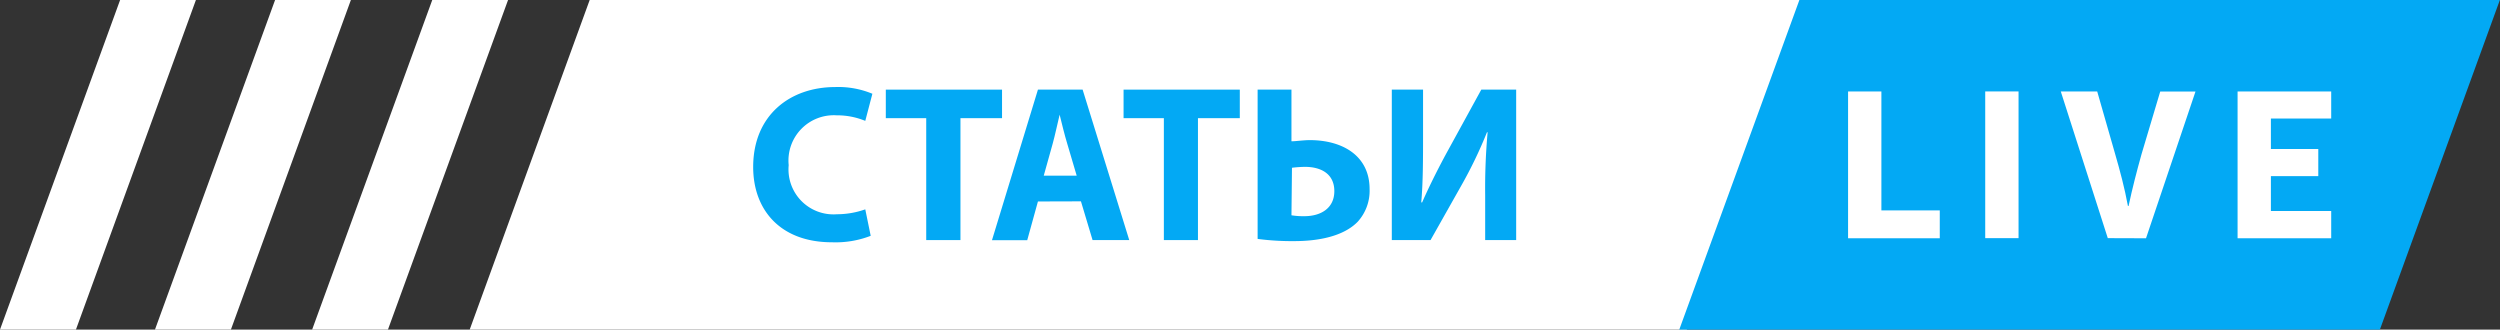
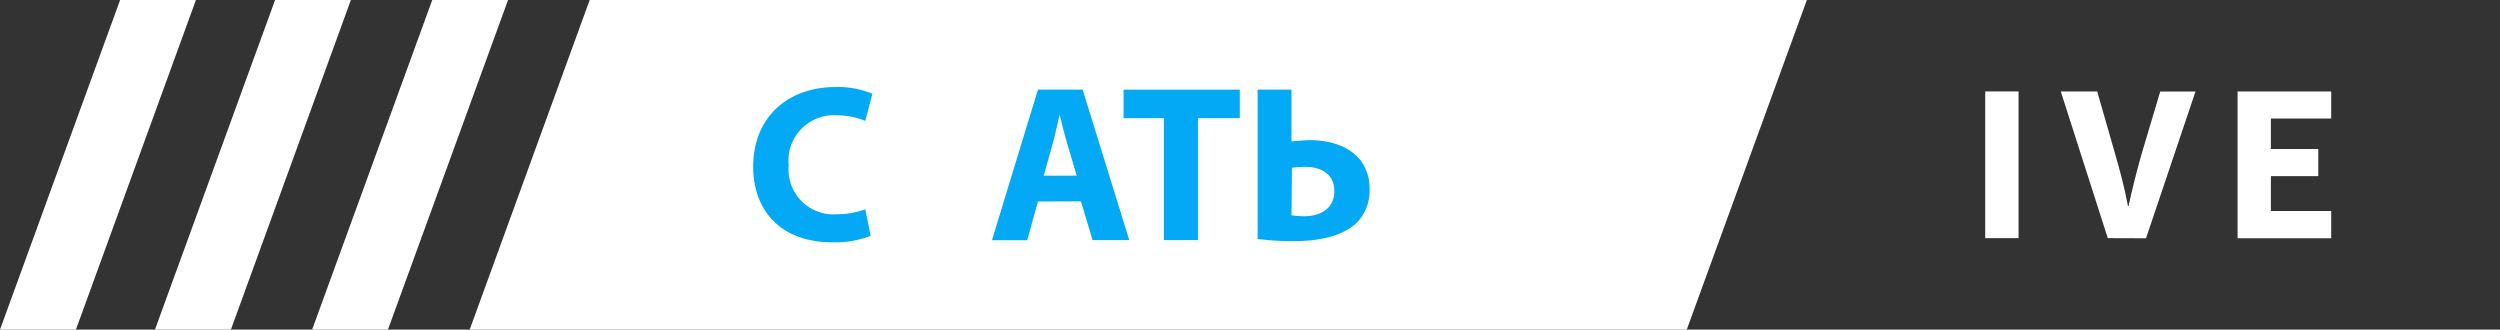
<svg xmlns="http://www.w3.org/2000/svg" viewBox="0 0 193.58 25.52">
  <rect x="0" y="0" width="193.58" height="25.52" fill="#333333" stroke="none" />
  <defs>
    <style>.cls-1{fill:#fff;}.cls-2{fill:#03a9f4;}</style>
  </defs>
  <title>Asset 29</title>
  <g id="Layer_2" data-name="Layer 2">
    <g id="Layer_1-2" data-name="Layer 1">
      <polygon class="cls-1" points="130.61 25.52 36.37 25.52 45.66 0 139.91 0 130.61 25.52" />
      <polygon class="cls-1" points="21.3 0 12 25.52 17.88 25.52 27.17 0 21.3 0" />
      <polygon class="cls-1" points="9.3 0 0 25.52 5.88 25.52 15.17 0 9.3 0" />
      <polygon class="cls-1" points="33.47 0 24.17 25.52 30.04 25.52 39.34 0 33.47 0" />
      <path class="cls-2" d="M67.42,18.26a7.51,7.51,0,0,1-3,.5c-4,0-6.1-2.51-6.1-5.83,0-4,2.84-6.19,6.36-6.19a6.87,6.87,0,0,1,2.87.52L67,9.36a5.69,5.69,0,0,0-2.21-.43,3.51,3.51,0,0,0-3.72,3.86,3.48,3.48,0,0,0,3.73,3.8,6.58,6.58,0,0,0,2.2-.38Z" />
-       <path class="cls-2" d="M71.72,9.15H68.59V6.94h9V9.15H74.37v9.44H71.72Z" />
      <path class="cls-2" d="M80.37,15.6l-.83,3H76.81L80.37,6.94h3.46l3.61,11.65H84.6l-.9-3Zm3-2-.73-2.47c-.21-.69-.42-1.56-.59-2.25h0c-.17.69-.35,1.57-.54,2.25l-.69,2.47Z" />
      <path class="cls-2" d="M90.12,9.15H87V6.94h9V9.15H92.76v9.44H90.12Z" />
      <path class="cls-2" d="M100,6.94v4c.36,0,.92-.09,1.42-.09,2.51,0,4.63,1.19,4.63,3.79a3.56,3.56,0,0,1-.93,2.54c-1.12,1.14-3.08,1.49-4.89,1.49a20.39,20.39,0,0,1-2.85-.17V6.94Zm0,9.73a5.63,5.63,0,0,0,1,.07c1.28,0,2.32-.62,2.32-1.94s-1-1.88-2.28-1.88a9.26,9.26,0,0,0-1,.07Z" />
-       <path class="cls-2" d="M110.19,6.94V10.4c0,1.87,0,3.72-.14,5.27h.07c.6-1.37,1.38-2.9,2.07-4.15l2.51-4.58h2.7V18.59H115V15.15a48.32,48.32,0,0,1,.19-4.91h-.05a34,34,0,0,1-2,4.15l-2.37,4.2h-3V6.94Z" />
-       <polygon class="cls-2" points="184.28 25.52 130.03 25.52 139.33 0 193.57 0 184.28 25.52" />
-       <path class="cls-1" d="M143.1,7.08h2.58v9.21h4.52v2.16h-7.1Z" />
      <path class="cls-1" d="M156.3,7.08V18.44h-2.58V7.08Z" />
      <path class="cls-1" d="M163.21,18.44,159.57,7.08h2.82l1.38,4.81c.39,1.35.74,2.65,1,4.06h.05c.29-1.37.64-2.71,1-4l1.45-4.86H170l-3.83,11.36Z" />
      <path class="cls-1" d="M179.51,13.64h-3.67v2.7h4.67v2.11h-7.25V7.08h7.25V9.18h-4.67v2.36h3.67Z" />
    </g>
  </g>
</svg>